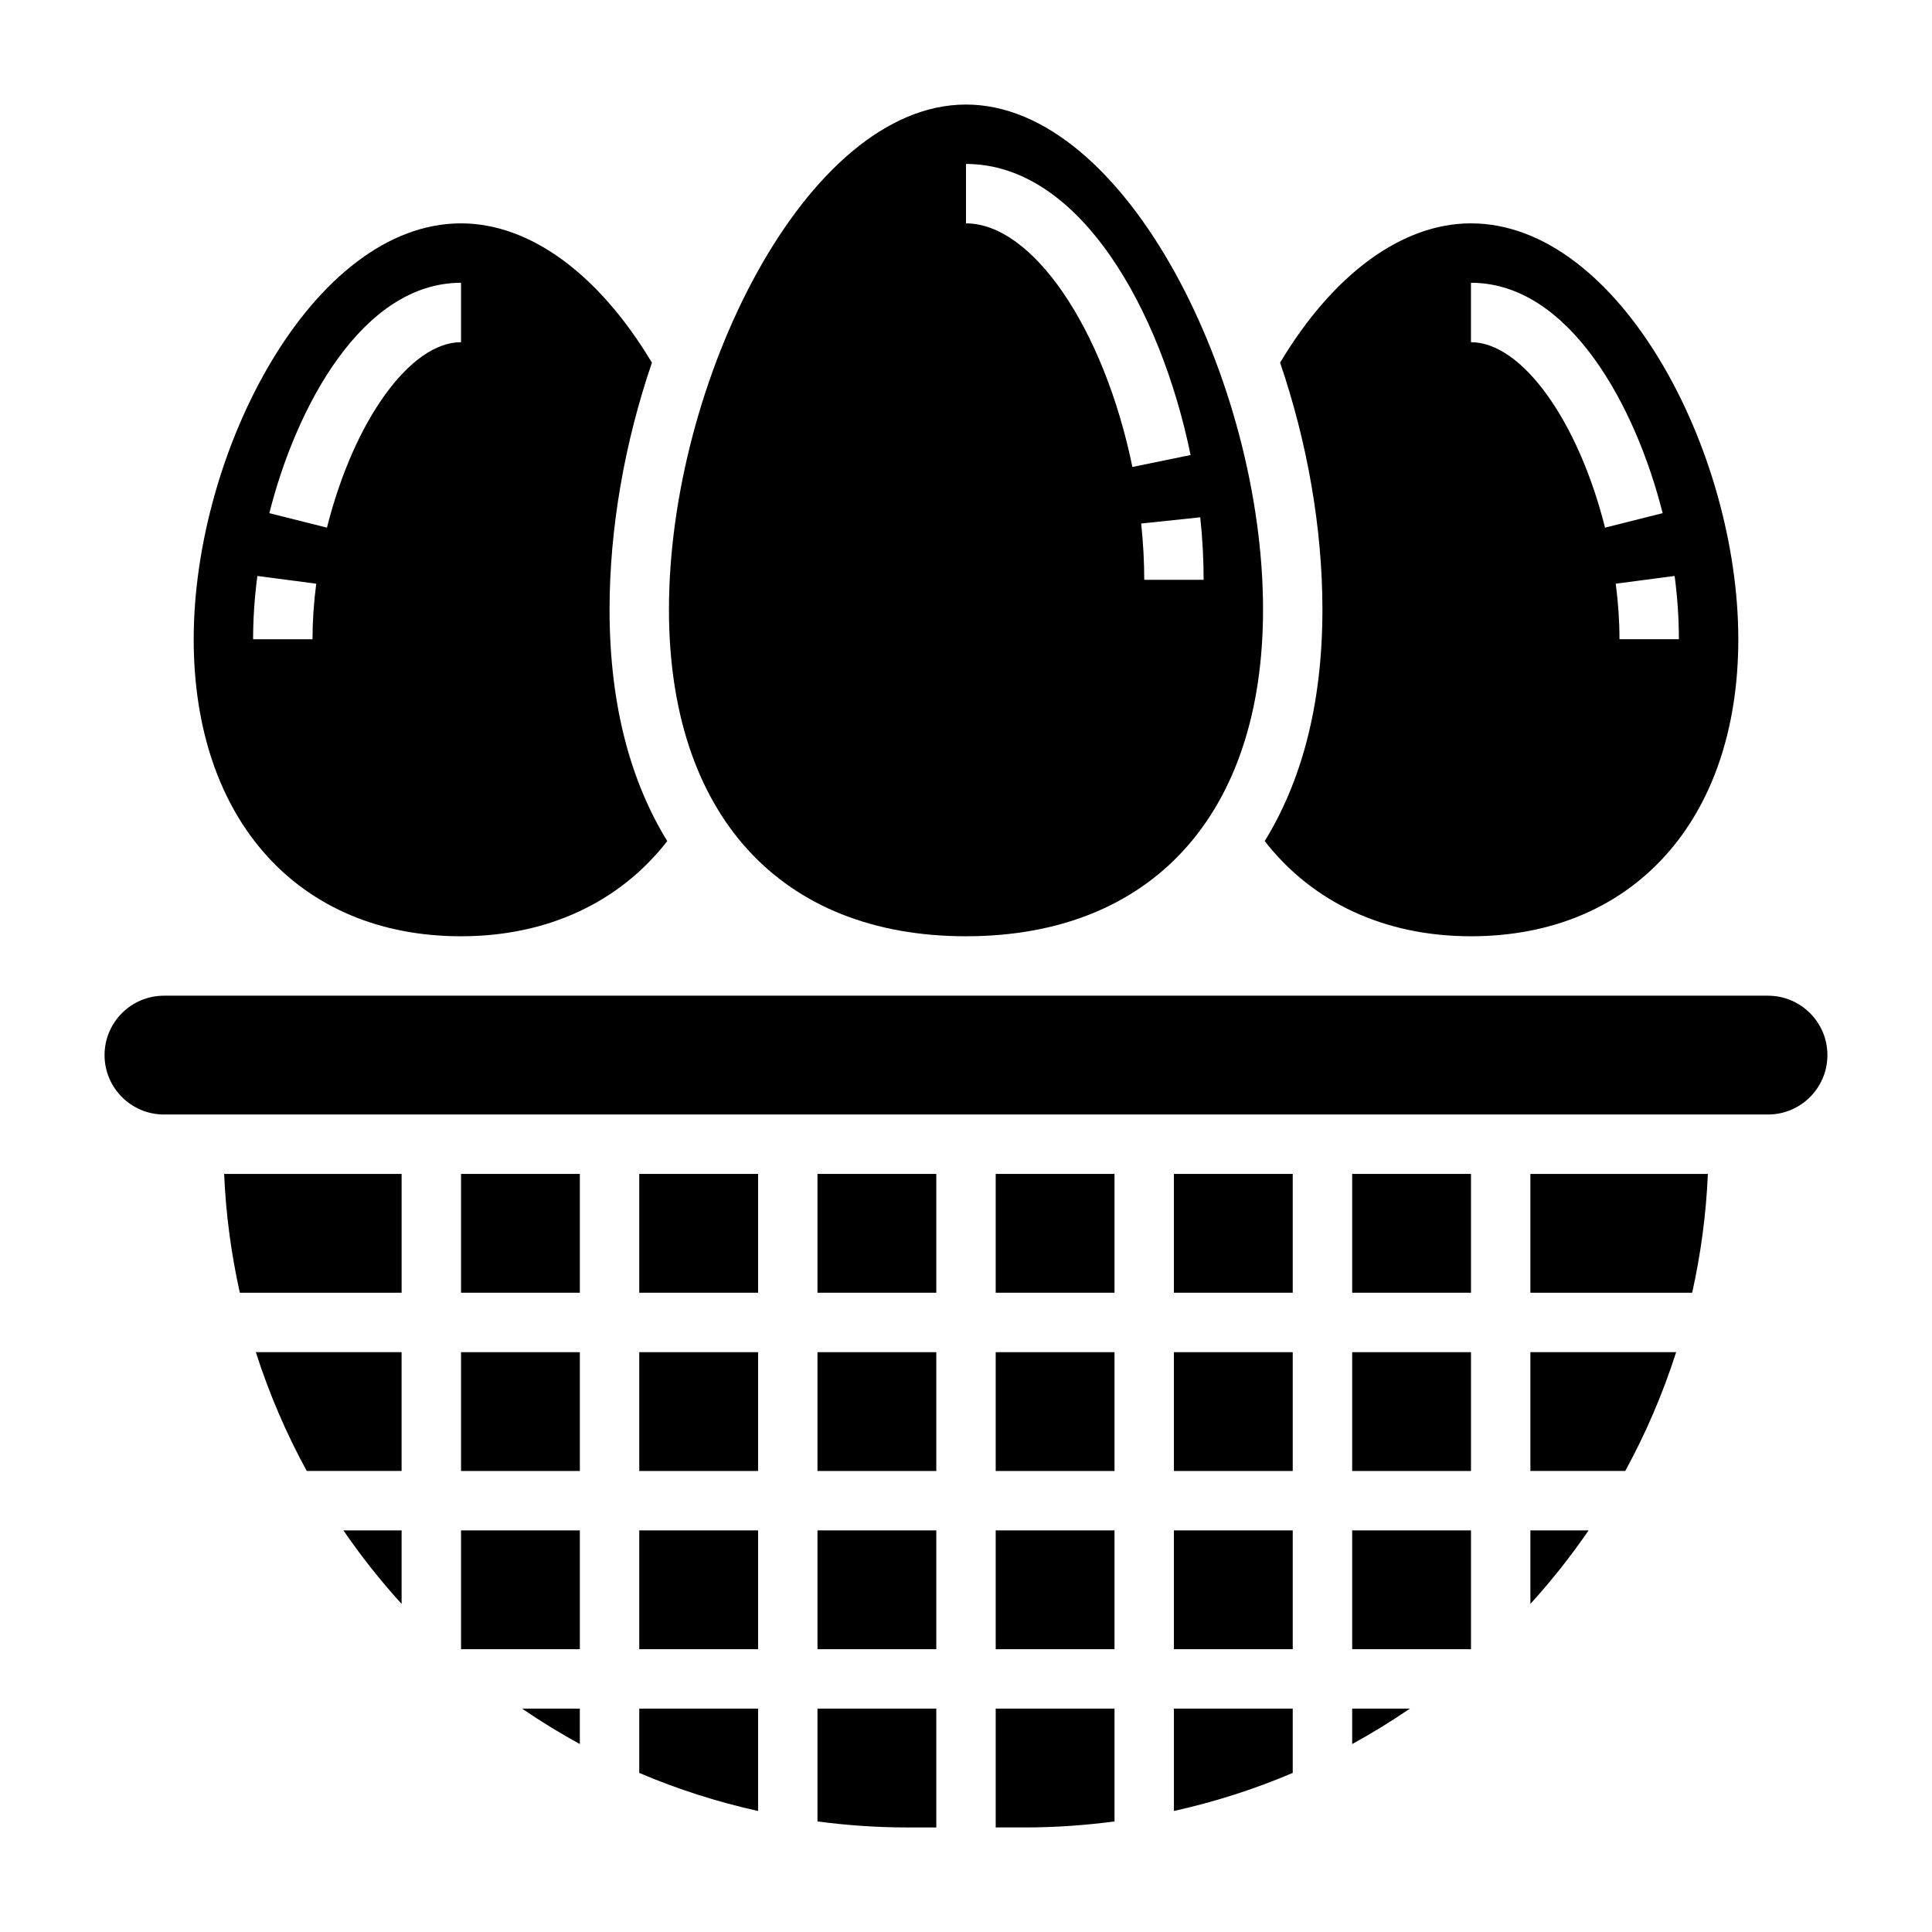
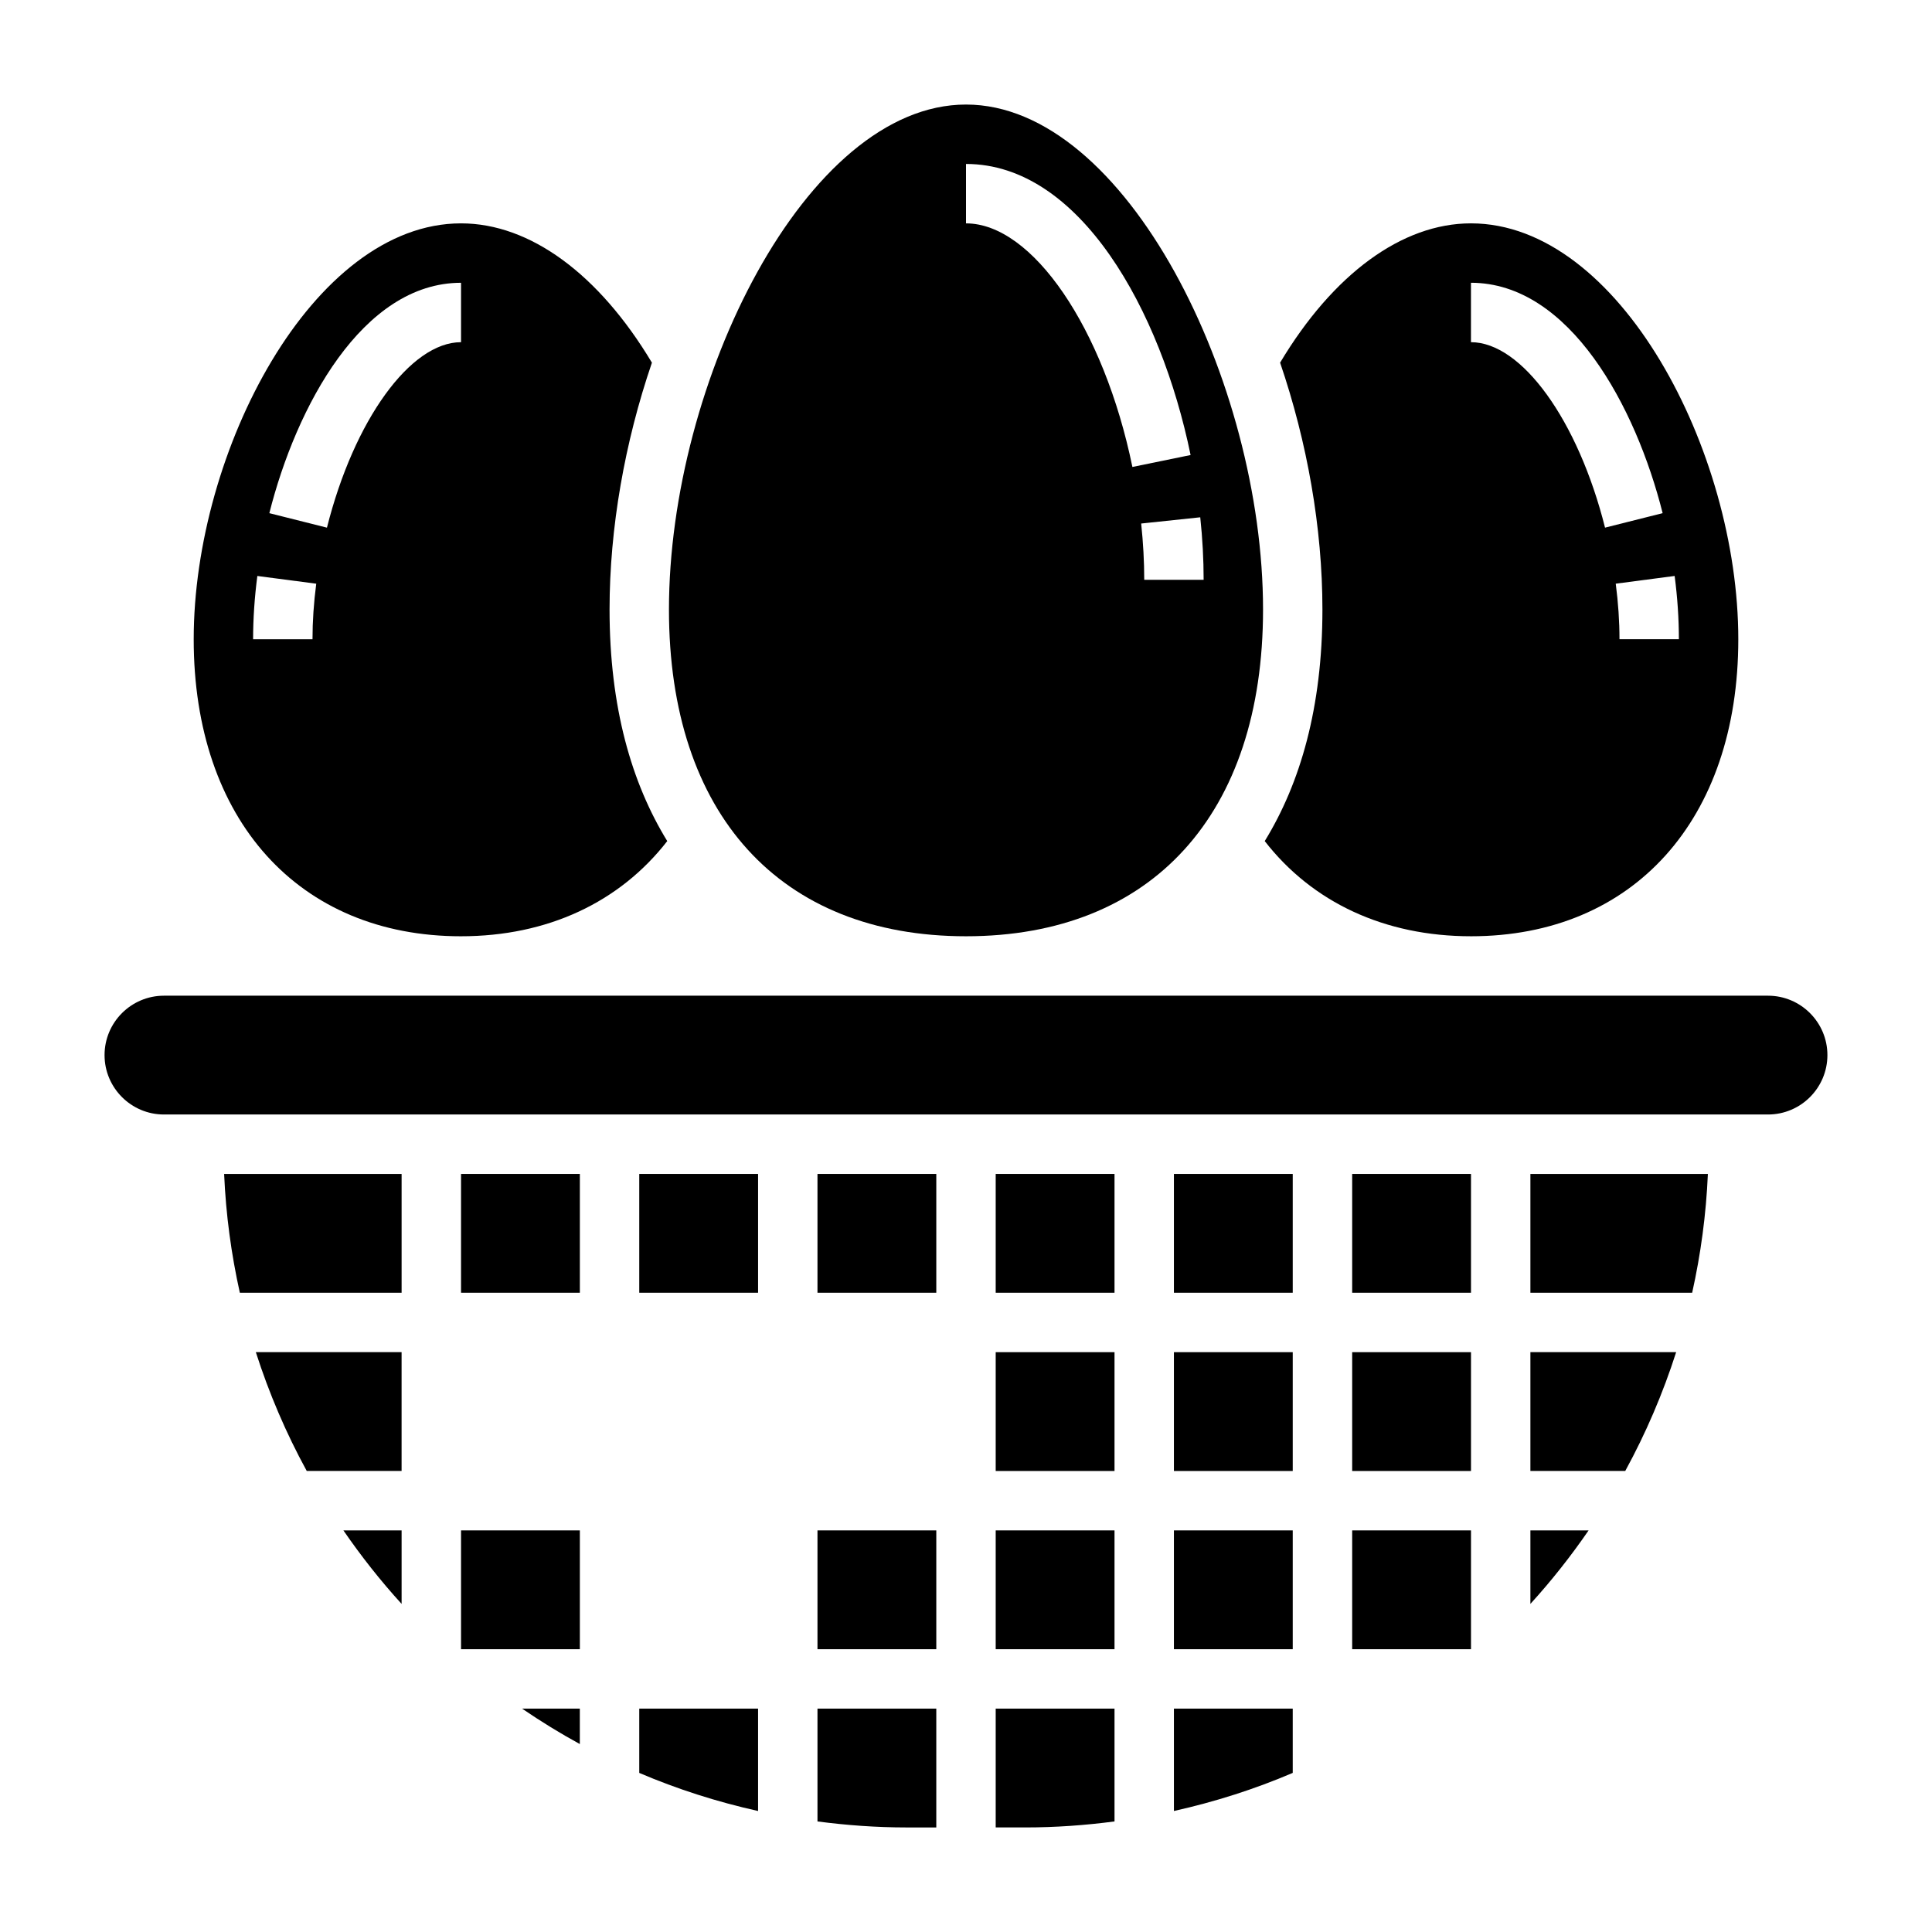
<svg xmlns="http://www.w3.org/2000/svg" fill="#000000" width="800px" height="800px" version="1.1" viewBox="144 144 512 512">
  <g>
    <path d="m297.66 606.19v-9.391h-15.305c4.934 3.367 10.035 6.516 15.305 9.391z" />
    <path d="m266.18 549.57h31.488v31.488h-31.488z" />
    <path d="m266.18 455.1h31.488v31.488h-31.488z" />
    <path d="m313.41 613.84c10.059 4.297 20.594 7.668 31.488 10.094v-27.129h-31.488z" />
-     <path d="m313.41 549.57h31.488v31.488h-31.488z" />
    <path d="m313.41 455.1h31.488v31.488h-31.488z" />
    <path d="m360.64 626.7c7.738 1.016 15.613 1.594 23.617 1.594h7.871v-31.488h-31.488z" />
-     <path d="m313.41 502.34h31.488v31.488h-31.488z" />
    <path d="m266.18 392.12c22.867 0 42.02-8.973 54.648-25.223-9.426-15.34-15.289-35.422-15.289-61.367 0-21.641 4.039-44.383 11.227-65.418-14.031-23.441-32.293-36.918-50.586-36.918-39.242 0-70.848 60.293-70.848 110.21-0.004 47.824 27.809 78.719 70.848 78.719zm0-173.18v15.742c-13.43 0-28.371 20.672-35.535 49.152l-15.266-3.84c7.086-28.164 24.641-61.055 50.801-61.055zm-53.98 77.699 15.609 2.047c-0.66 5.035-0.992 9.98-0.992 14.719h-15.742c0-5.414 0.379-11.059 1.125-16.766z" />
    <path d="m400 392.12c49.293 0 78.719-32.371 78.719-86.594 0-60.238-36.32-133.82-78.719-133.82s-78.719 73.586-78.719 133.82c-0.004 54.227 29.422 86.594 78.719 86.594zm62.977-94.461h-15.742c0-4.84-0.277-9.855-0.812-14.918l15.656-1.652c0.598 5.602 0.898 11.176 0.898 16.57zm-62.977-110.21c30.164 0 51.633 38.738 59.52 77.137l-15.422 3.164c-7.566-36.801-26.52-64.555-44.098-64.555z" />
    <path d="m207.56 486.59h42.871v-31.488h-47.035c0.465 10.77 1.891 21.285 4.164 31.488z" />
    <path d="m533.82 392.12c43.035 0 70.848-30.898 70.848-78.719 0-49.918-31.605-110.21-70.848-110.21-18.293 0-36.559 13.477-50.578 36.918 7.18 21.035 11.215 43.777 11.215 65.418 0 25.945-5.863 46.027-15.289 61.371 12.621 16.246 31.781 25.219 54.652 25.219zm55.102-78.719h-15.742c0-4.738-0.332-9.684-0.992-14.719l15.609-2.047c0.75 5.707 1.125 11.352 1.125 16.766zm-55.102-94.465c26.16 0 43.715 32.891 50.797 61.055l-15.266 3.84c-7.16-28.477-22.102-49.148-35.531-49.148z" />
    <path d="m225.29 533.82h25.137v-31.488h-38.629c3.519 10.98 8.039 21.52 13.492 31.488z" />
    <path d="m250.43 569.05v-19.484h-15.43c4.707 6.84 9.848 13.367 15.43 19.484z" />
    <path d="m360.64 549.57h31.488v31.488h-31.488z" />
-     <path d="m266.18 502.34h31.488v31.488h-31.488z" />
    <path d="m502.34 549.57h31.488v31.488h-31.488z" />
    <path d="m502.34 455.1h31.488v31.488h-31.488z" />
    <path d="m502.34 502.34h31.488v31.488h-31.488z" />
-     <path d="m360.64 502.34h31.488v31.488h-31.488z" />
    <path d="m549.57 486.59h42.871c2.273-10.203 3.699-20.719 4.164-31.488h-47.035z" />
    <path d="m455.1 455.1h31.488v31.488h-31.488z" />
    <path d="m612.54 407.87h-425.09c-8.684 0-15.742 7.062-15.742 15.742 0 8.684 7.062 15.742 15.742 15.742h425.09c8.684 0 15.742-7.062 15.742-15.742 0.004-8.68-7.059-15.742-15.742-15.742z" />
    <path d="m549.57 569.05c5.582-6.125 10.723-12.641 15.43-19.484h-15.43z" />
    <path d="m549.57 533.82h25.137c5.449-9.965 9.973-20.508 13.492-31.488h-38.629z" />
-     <path d="m502.34 606.19c5.266-2.883 10.367-6.023 15.305-9.391h-15.305z" />
    <path d="m407.87 628.29h7.871c8.004 0 15.879-0.574 23.617-1.59v-29.898h-31.488z" />
    <path d="m407.87 502.34h31.488v31.488h-31.488z" />
    <path d="m407.87 549.57h31.488v31.488h-31.488z" />
    <path d="m360.64 455.1h31.488v31.488h-31.488z" />
    <path d="m455.1 623.93c10.895-2.426 21.426-5.793 31.488-10.094v-17.031h-31.488z" />
    <path d="m455.1 549.57h31.488v31.488h-31.488z" />
    <path d="m455.1 502.34h31.488v31.488h-31.488z" />
    <path d="m407.87 455.1h31.488v31.488h-31.488z" />
  </g>
</svg>